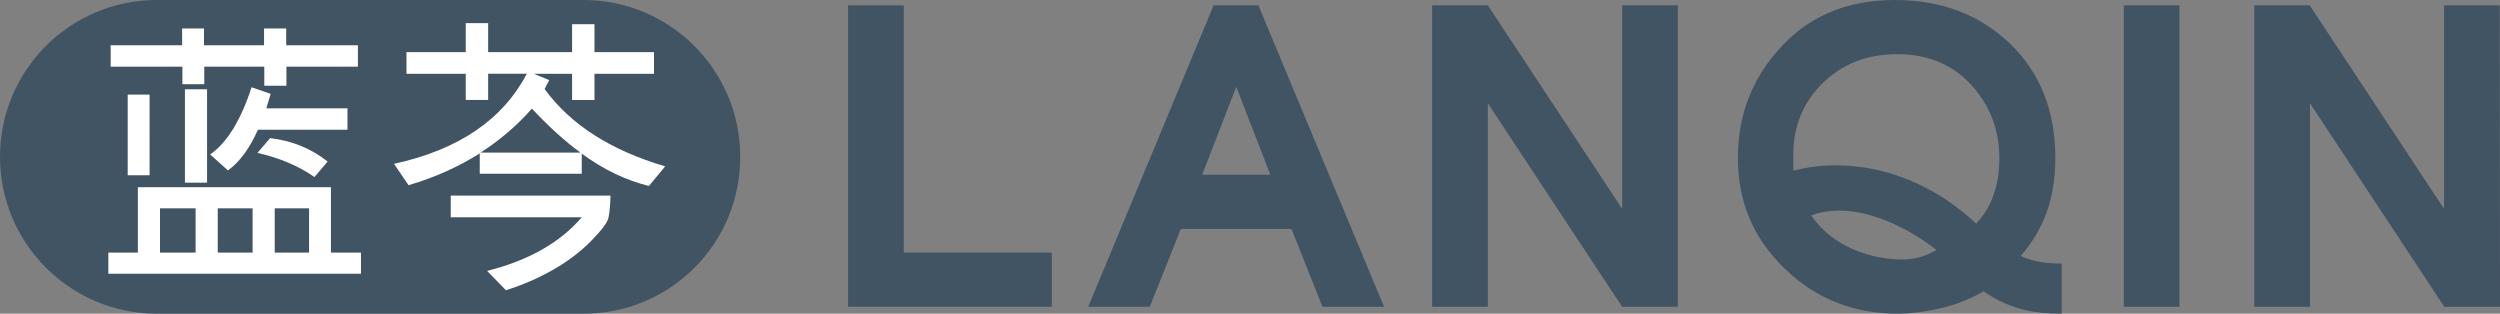
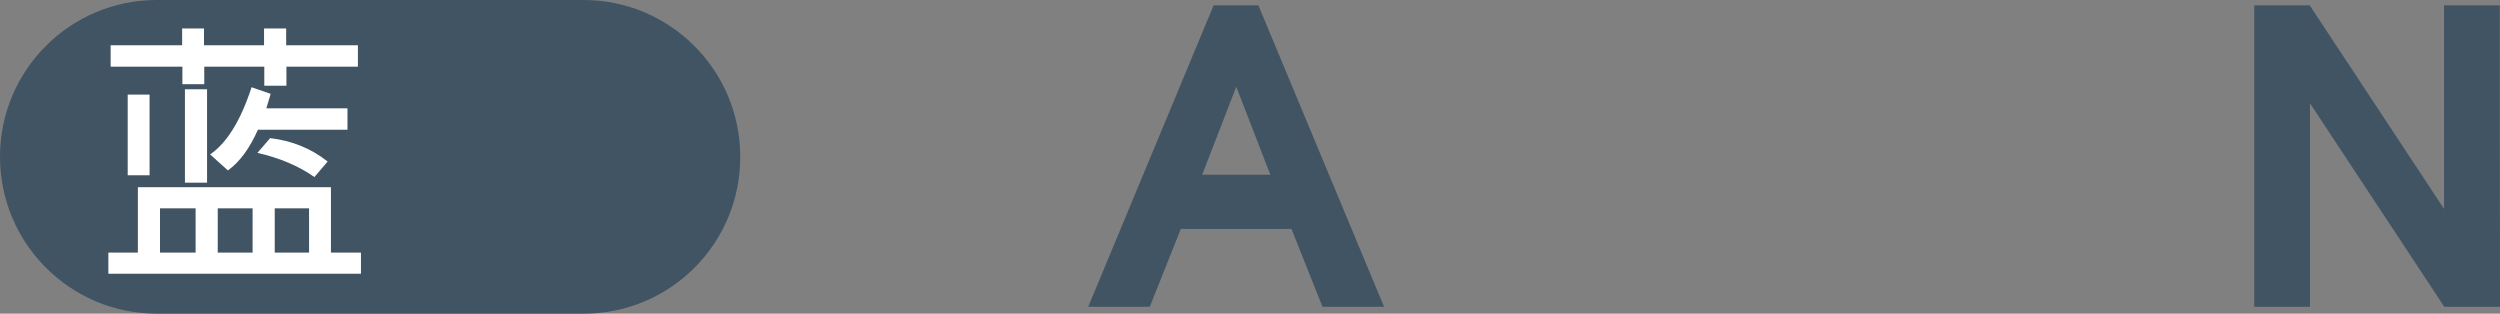
<svg xmlns="http://www.w3.org/2000/svg" id="Layer_1" x="0px" y="0px" viewBox="0 0 982.8 123.3" style="enable-background:new 0 0 982.8 123.3;" xml:space="preserve">
  <rect x="0" y="0" width="982.8" height="123.3" fill="#808080" stroke="none" />
  <style type="text/css"> .st0{fill:#415463;} .st1{fill:#FFFFFF;} </style>
  <g>
    <g>
-       <path class="st0" d="M413.5,120.6h-80.1V2.1h21.9v97.2h58.2V120.6z" />
      <path class="st0" d="M544.1,120.6h-24.2L507.7,90h-43.5L452,120.6h-24.2L477.1,2.1h17.6L544.1,120.6z M499.4,68.7L486,34.1 l-13.4,34.6H499.4z" />
-       <path class="st0" d="M659.6,120.6h-21.9l-52.8-80v80H563V2.1h21.9l52.8,80v-80h21.9V120.6z" />
-       <path class="st0" d="M810.5,123.3c-5.4,0-10.1-0.4-13.9-1.3c-6.1-1.4-11.7-3.9-16.8-7.5c-5.8,3.4-12.2,5.8-19.2,7.2 c-5,1-9.9,1.6-14.7,1.6c-17.3,0-32.1-5.9-44.3-17.7c-12.3-11.8-18.4-26.3-18.4-43.5c0-16.1,5.1-30.1,15.4-41.9 C710.1,6.7,725.6,0,745,0c18.1,0,33.2,5.7,45.1,17.1C802,28.5,808,43.5,808,62.2c0,9-1.5,17-4.5,24c-2.2,5.2-5.3,10-9.1,14.4 c1.4,0.8,3.5,1.5,6.2,2.1c2.8,0.6,6.1,0.9,9.9,0.9L810.5,123.3L810.5,123.3z M786,62.4c0-10.7-3.3-19.9-9.9-27.7 c-7.6-9-17.7-13.4-30.3-13.4c-11.7,0-21.5,3.8-29.2,11.3S705,49.5,705,60.7c0,1.1,0,2.1,0,3c0,1,0,2.1,0,3.4 c5.5-1.4,10.9-2.1,16.4-2.1c11.5,0,22.4,2.5,33,7.5c8.1,3.8,15.6,9,22.5,15.4c2.2-2.3,4.1-5.1,5.6-8.3 C784.8,74.6,786,68.8,786,62.4z M761.3,98.3c-6-4.7-12.4-8.5-19.2-11.3s-13.2-4.2-19.2-4.2c-3.7,0-7.4,0.6-10.9,1.9 c4.2,6,9.8,10.5,17,13.5c6,2.5,12.3,3.8,18.9,3.8c2.1,0,4.3-0.3,6.5-0.8C756.6,100.6,758.9,99.6,761.3,98.3z" />
-       <path class="st0" d="M856.8,120.6h-21.9V2.1h21.9V120.6z" />
      <path class="st0" d="M982.8,120.6h-21.9l-52.8-80v80h-21.9V2.1H908l52.8,80v-80h21.9L982.8,120.6L982.8,120.6z" />
    </g>
    <path class="st0" d="M229.5,123.3H61.6C27.6,123.3,0,95.7,0,61.6l0,0C0,27.6,27.6,0,61.6,0h167.8c34,0,61.6,27.6,61.6,61.6l0,0 C291.1,95.7,263.5,123.3,229.5,123.3z" />
    <g>
      <g>
        <path class="st1" d="M141.9,107.6H42.6v-8.3h11.6V73.6h75.9v25.7h11.8L141.9,107.6L141.9,107.6z M140.8,26.2h-28.2v7.5h-8.7v-7.5 H80.3v6.9h-8.6v-6.9H43.5v-8.4h28.1v-6.6h8.6v6.6h23.6v-6.6h8.7v6.6h28.2v8.4H140.8z M58.8,68.9h-8.6V37.2h8.6 C58.8,37.2,58.8,68.9,58.8,68.9z M76.9,99.3V81.9h-14v17.4H76.9z M81.4,71.8h-8.7V35.1h8.7V71.8z M136.8,51h-35.4 c-3.3,7.4-7.2,12.7-11.8,16l-7-6.3c6.5-4.4,12-13.2,16.3-26.4l7.5,2.6l-1.7,5.7h31.9V51H136.8z M99.3,99.3V81.9H85.6v17.4H99.3z M128.8,63.5l-5.2,6.1c-6.1-4.3-13.6-7.5-22.4-9.5l5-5.8C114.7,55.3,122.2,58.3,128.8,63.5z M121.5,99.3V81.9H108v17.4H121.5z" />
-         <path class="st1" d="M261.5,65.4l-6.4,7.7c-9-2.2-17.8-6.4-26.4-12.7v7.9h-40.1v-8c-8.4,5.3-17.7,9.5-28,12.5l-5.7-8.4 c25.3-5.5,42.7-17.3,52.2-35.4h-15.2v10.3h-8.8V29h-23.3v-8.5h23.3V9.1h8.8v11.4h33v-11h8.8v11h23.4V29h-23.4v10.3h-8.8V29h-14.8 v0.1l5.8,2.4l-1.8,3.5C224.3,49,240.1,59.1,261.5,65.4z M240,76.9c-0.1,3.9-0.4,6.8-0.8,8.7c-0.4,1.9-2.7,4.9-6.7,9 s-8.9,7.9-14.8,11.3c-5.9,3.4-12.2,6.1-18.8,8.2l-7.4-7.6c16.3-4.1,28.8-11.2,37.2-21.1h-51.5v-8.5H240z M228.2,60 c-6.3-4.6-12.6-10.4-19.1-17.3c-5.9,6.7-12.7,12.5-20.2,17.3H228.2z" />
      </g>
    </g>
  </g>
</svg>